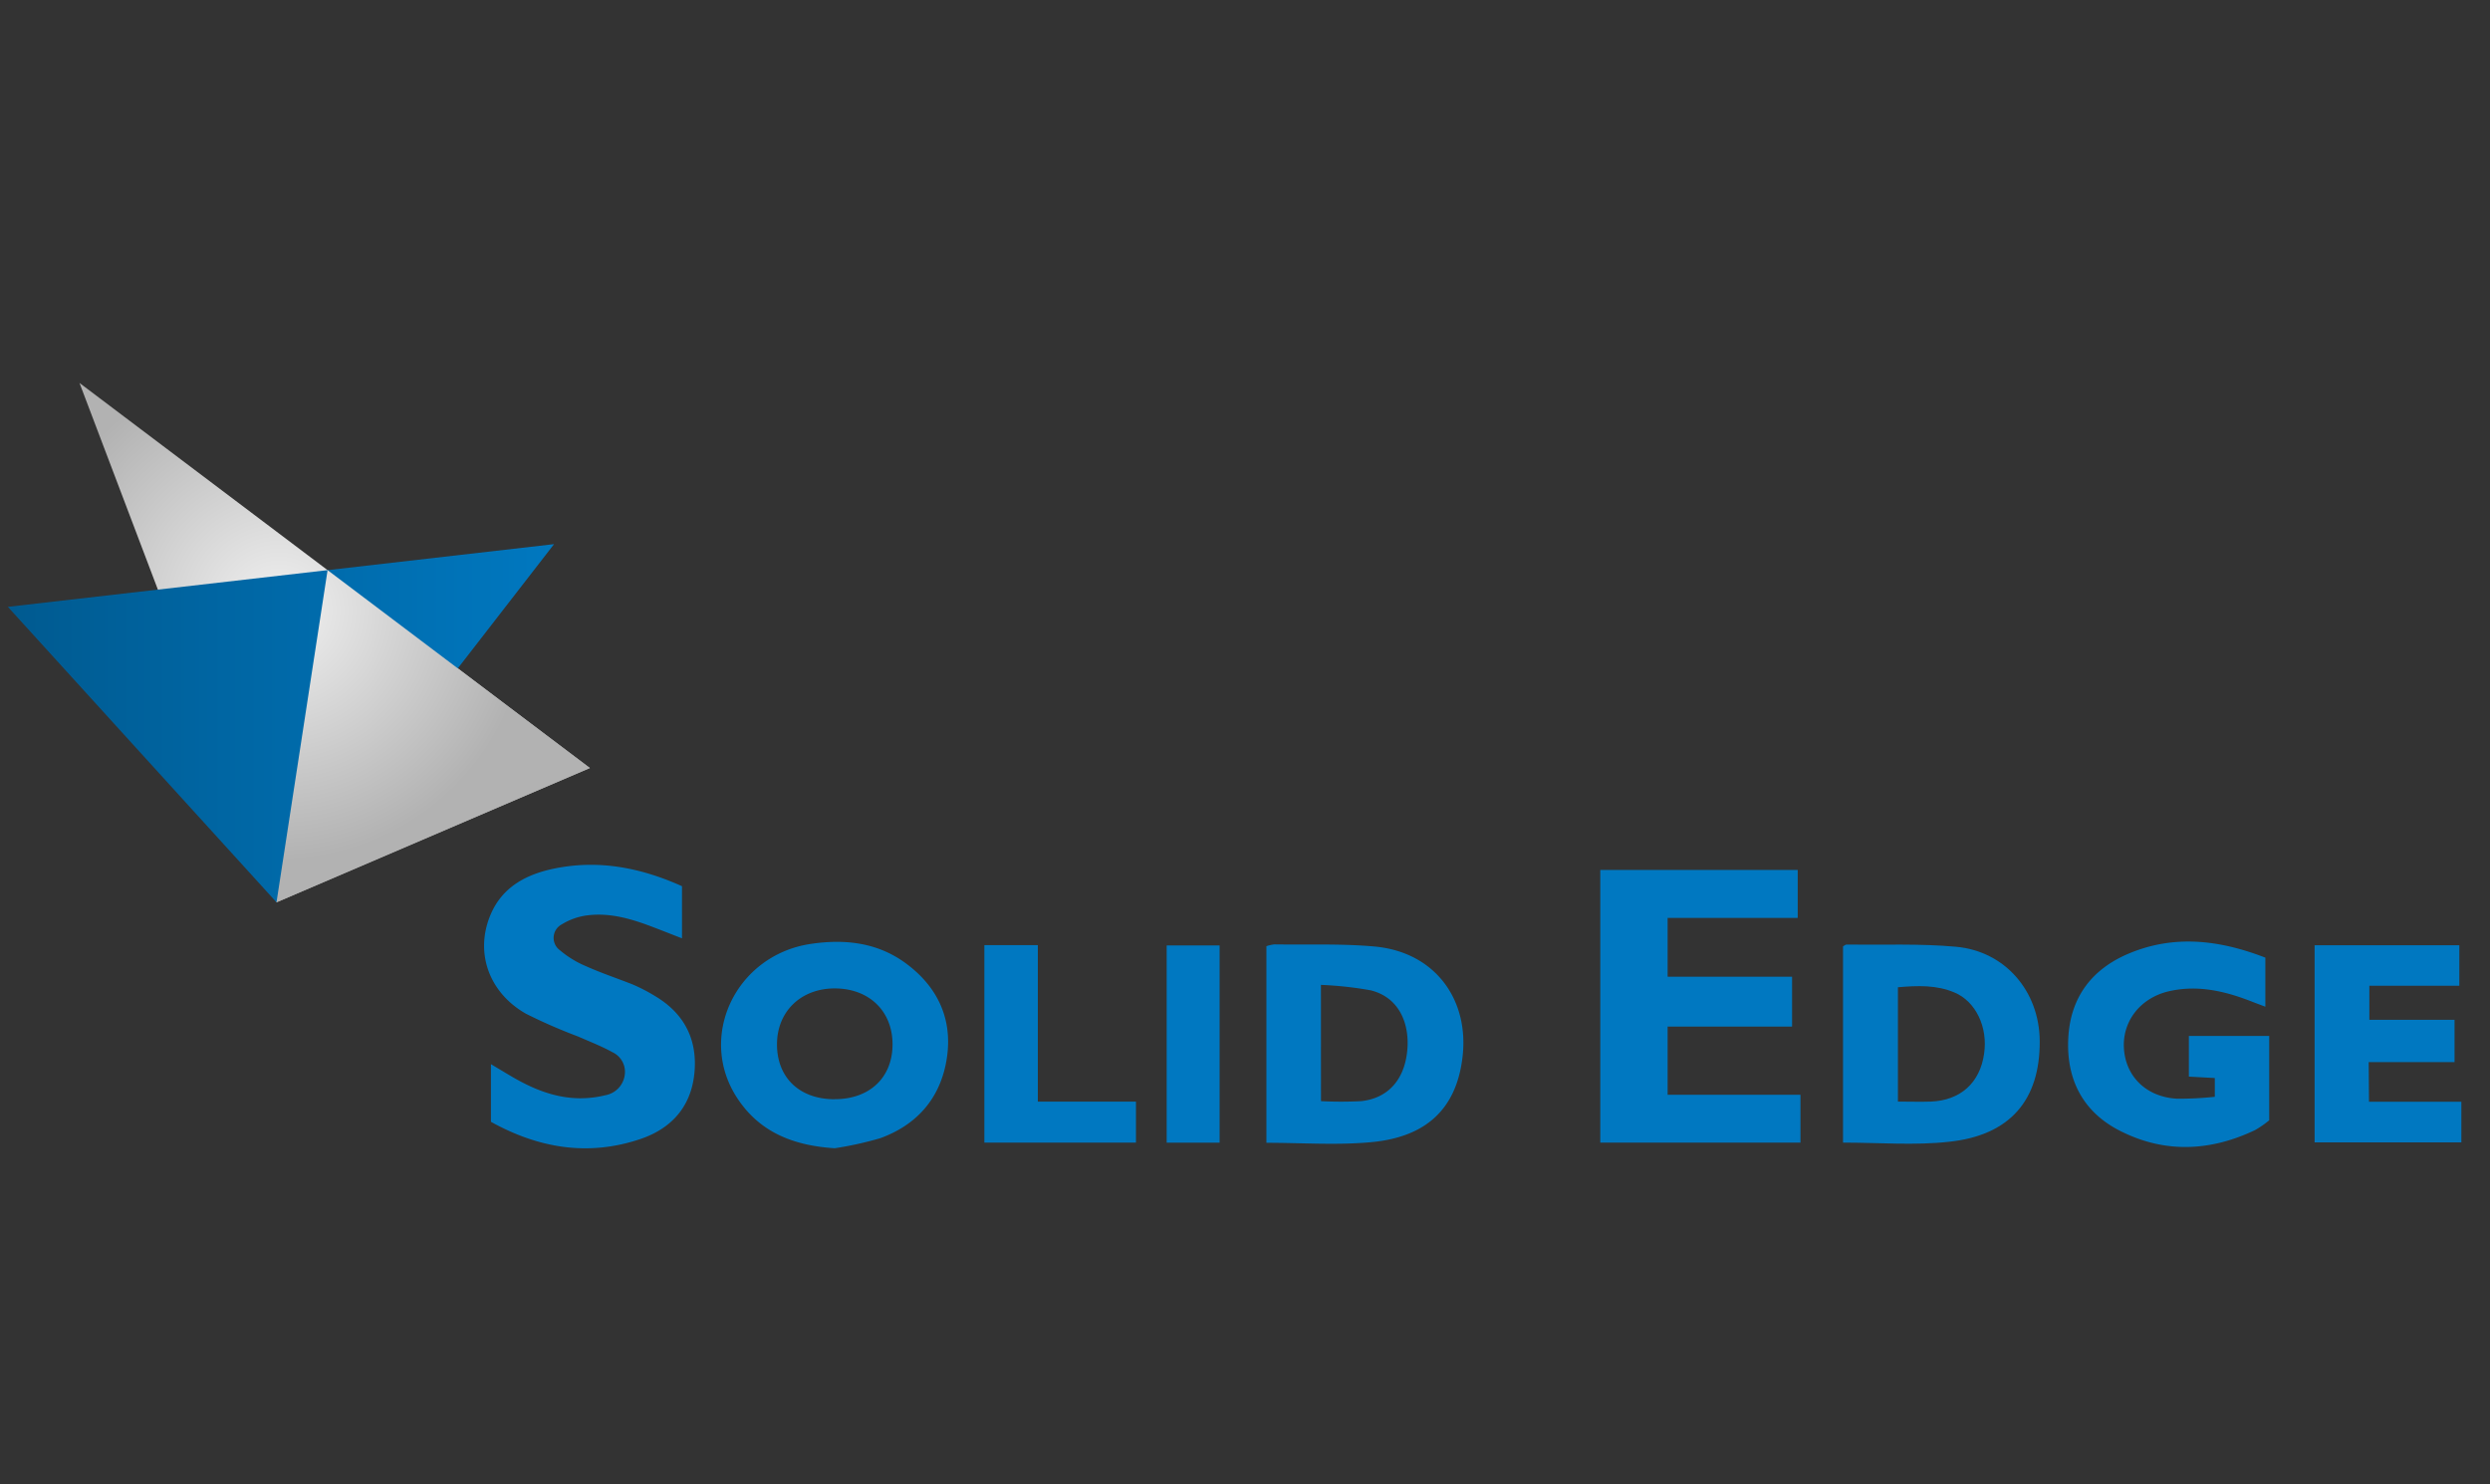
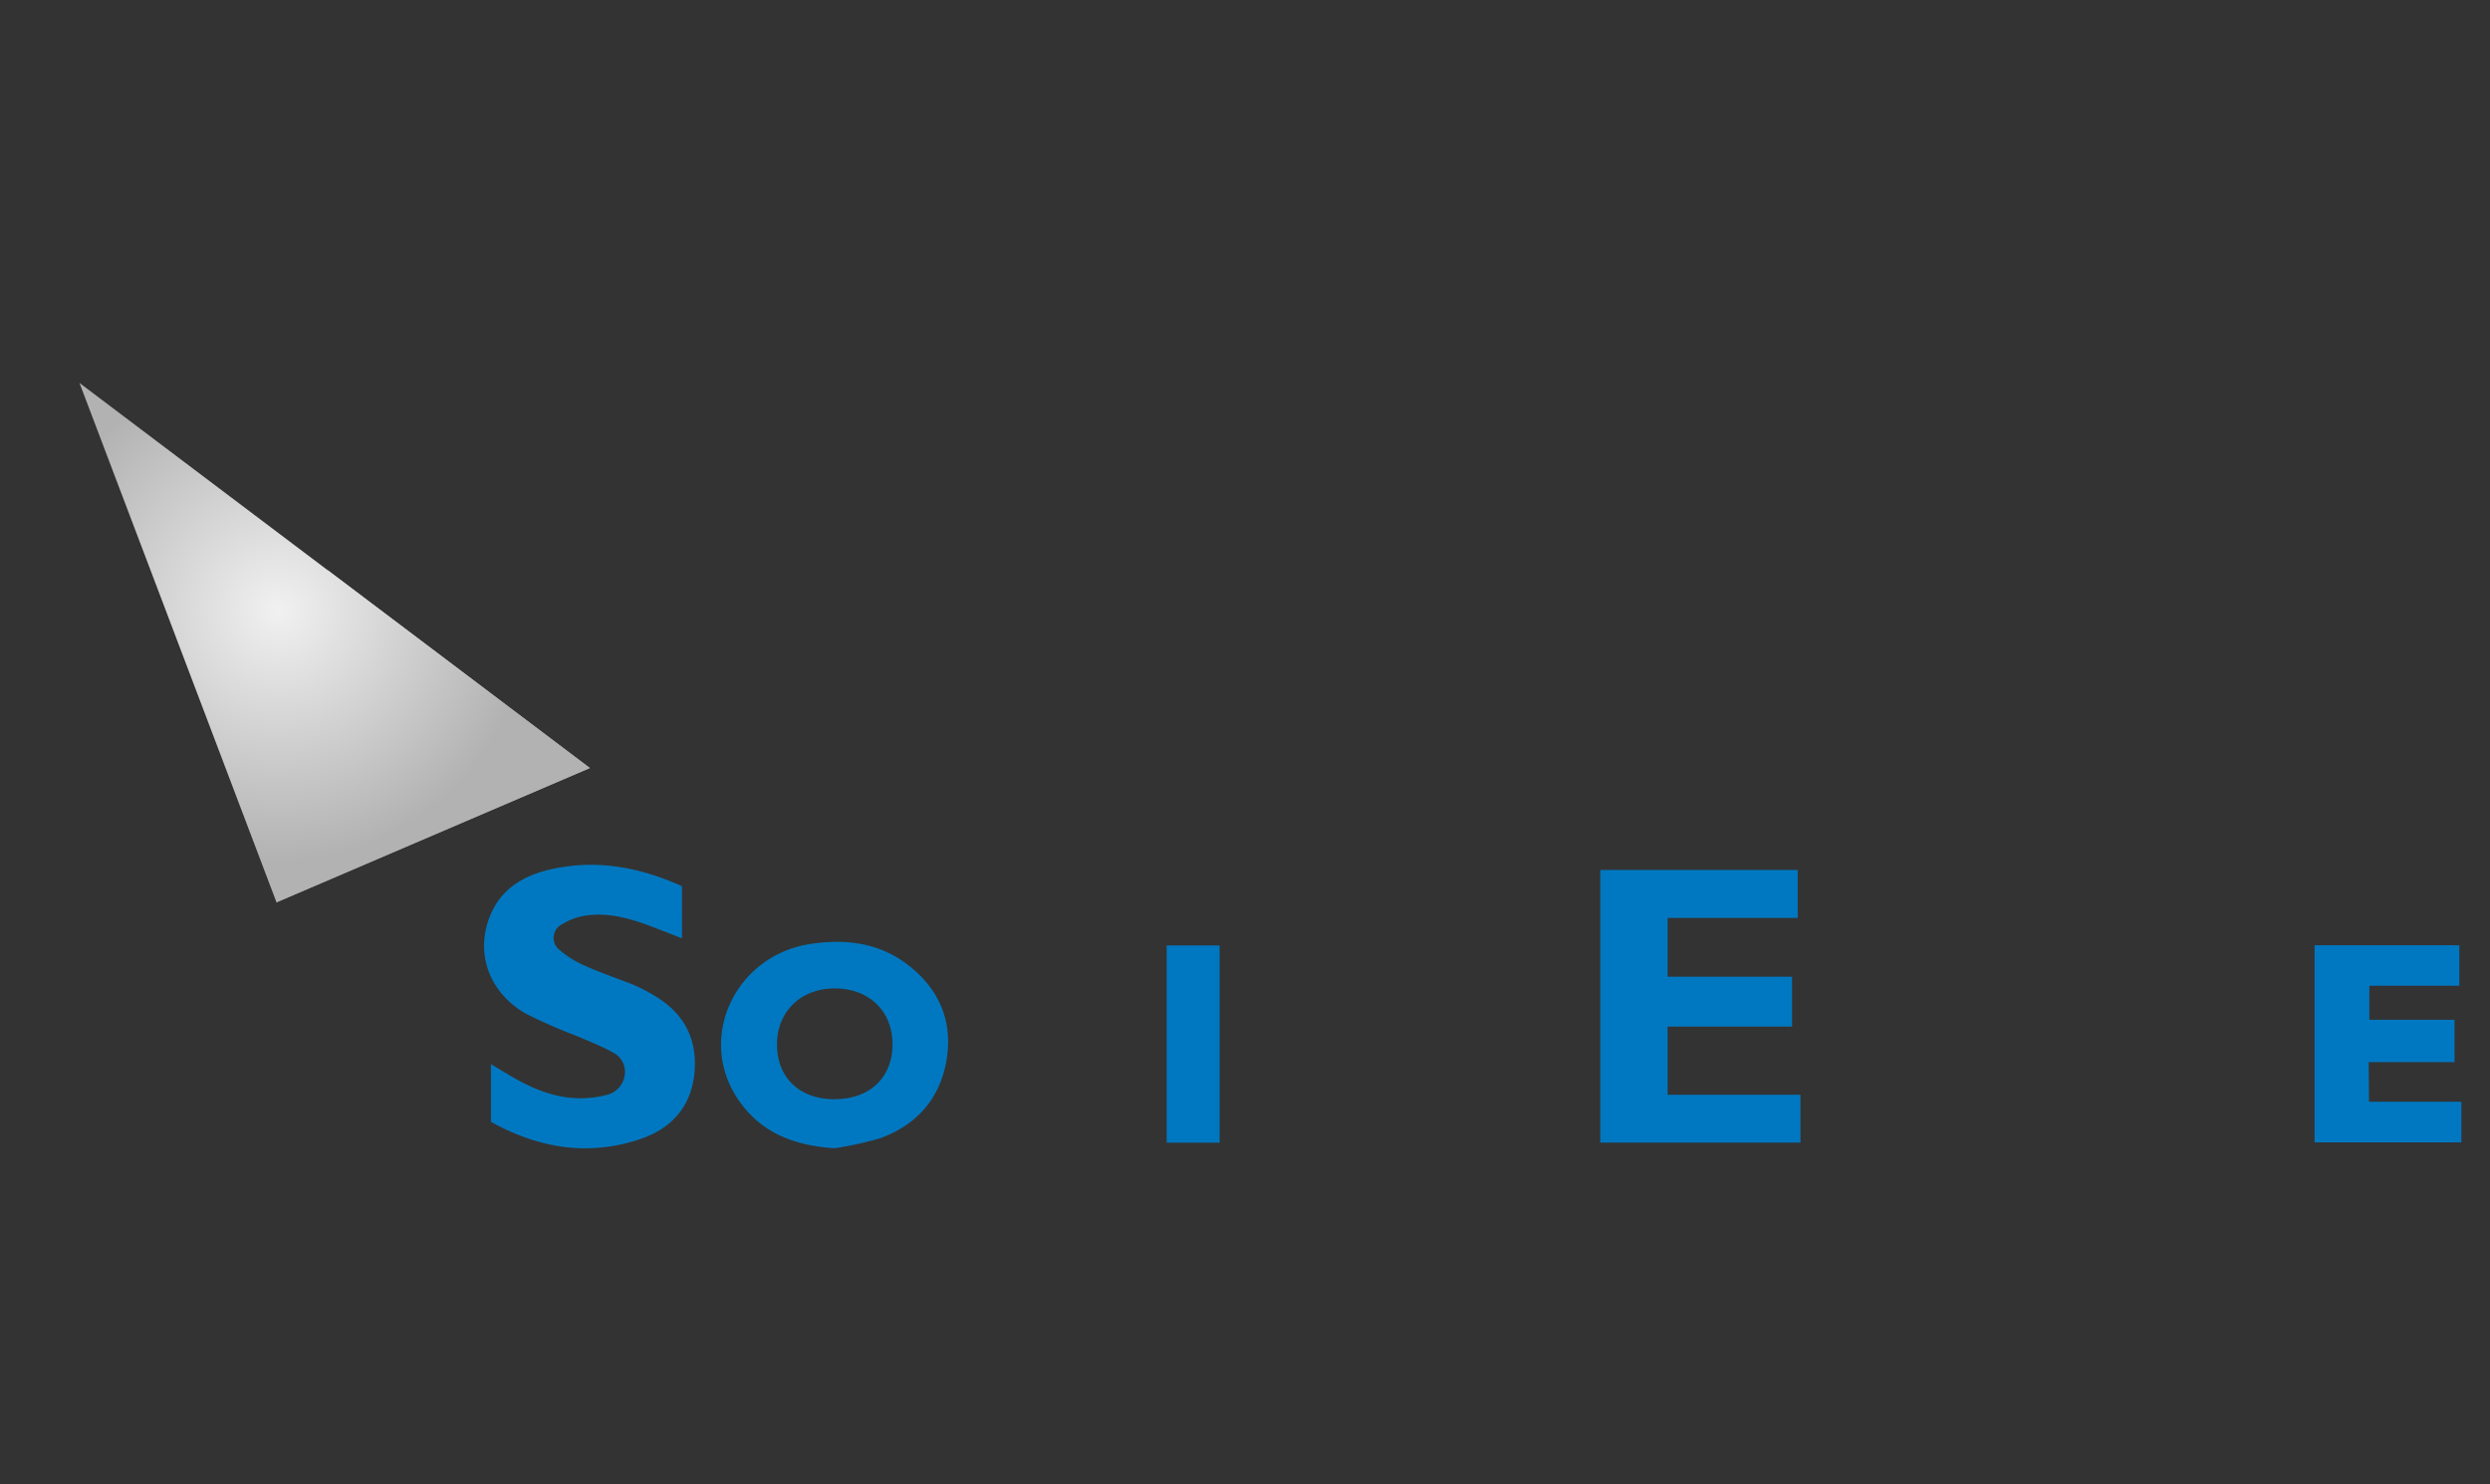
<svg xmlns="http://www.w3.org/2000/svg" xmlns:xlink="http://www.w3.org/1999/xlink" id="Layer_1" data-name="Layer 1" viewBox="0 0 406 242">
  <rect x="0" y="0" width="406" height="242" fill="#333333" stroke="none" />
  <defs>
    <radialGradient id="radial-gradient" cx="68.86" cy="66.42" r="62.45" gradientUnits="userSpaceOnUse">
      <stop offset="0" stop-color="#f1f1f1" />
      <stop offset="0.99" stop-color="#b2b2b2" />
    </radialGradient>
    <linearGradient id="linear-gradient" x1="1.94" y1="94.35" x2="136.89" y2="94.35" gradientUnits="userSpaceOnUse">
      <stop offset="0" stop-color="#005a90" />
      <stop offset="1" stop-color="#0078c0" />
    </linearGradient>
    <symbol id="solidedge" data-name="solidedge" viewBox="0 0 150 150">
      <rect width="150" height="150" fill="none" opacity="0" />
      <g>
        <polygon points="19.64 10.28 68.31 138.59 145.73 105.41 19.64 10.28" fill="url(#radial-gradient)" />
-         <polygon points="1.94 65.59 136.88 50.1 68.31 138.59 1.94 65.59" fill="url(#linear-gradient)" />
        <polygon points="68.31 138.59 80.93 56.52 145.73 105.41 68.31 138.59" fill="url(#radial-gradient)" />
      </g>
    </symbol>
  </defs>
  <title>solidedge</title>
  <path d="M260.93,141.85h32.19v7.82H271.91v9.59H292.2v8.13H271.91v11.12h21.66v7.8H260.93Z" fill="#0078c1" />
  <path d="M80.05,182.92v-9.4l3,1.79c3.53,2.11,7.24,3.72,11.43,3.77a17.24,17.24,0,0,0,4.29-.51,3.87,3.87,0,0,0,3.09-3.25,3.53,3.53,0,0,0-2-3.75c-1.81-1-3.73-1.74-5.62-2.57a86.82,86.82,0,0,1-8.49-3.71c-6.07-3.46-8.34-10-5.78-16.1,1.88-4.51,5.75-6.58,10.23-7.53,7.26-1.54,14.2-.22,21,2.84V153c-1.77-.68-3.34-1.31-4.93-1.91-3.37-1.28-6.82-2.29-10.46-1.84a10.4,10.4,0,0,0-4.2,1.47,2.49,2.49,0,0,0-.32,4.22,16.28,16.28,0,0,0,4.18,2.57c2.5,1.13,5.13,2,7.66,3a28.33,28.33,0,0,1,3.67,1.9c4.47,2.66,6.75,6.6,6.48,11.83-.31,5.82-3.49,9.67-8.87,11.49C95.88,188.6,87.81,187.22,80.05,182.92Z" fill="#0078c1" />
  <path d="M136.1,187.23c-6.56-.42-12.13-2.5-15.84-8.1-6.65-10-.33-23.35,11.87-25.21,5.72-.87,11.19-.22,15.88,3.39,5.23,4,7.5,9.46,6.24,16-1.17,6.1-5,10.21-10.75,12.29A57,57,0,0,1,136.1,187.23Zm0-8c5.69,0,9.42-3.52,9.43-8.92s-3.76-9.08-9.3-9.14-9.54,3.69-9.54,9.12S130.36,179.23,136.07,179.24Z" fill="#0078c1" />
-   <path d="M300.51,186.31v-32c.21-.12.39-.29.56-.29,6,.08,12-.19,17.92.36,8,.75,13.53,7.29,13.59,15.34.07,9.61-4.81,15.4-14.76,16.45C312.19,186.8,306.44,186.31,300.51,186.31Zm8.95-6.69c2,0,3.68.06,5.38,0,4.8-.19,8-3.05,8.67-7.79.65-4.32-1.35-8.55-4.84-10-2.92-1.24-6-1.13-9.21-.85Z" fill="#0078c1" />
-   <path d="M206.49,186.34V154.28a6.17,6.17,0,0,1,1.28-.29c5.44.08,10.9-.14,16.31.34,10,.9,15.52,8.77,14.38,18.09-1,8.35-5.88,13-14.91,13.82C218,186.76,212.28,186.34,206.49,186.34Zm8.9-6.79a64.42,64.42,0,0,0,6.54,0c4.49-.47,7.29-3.67,7.57-8.84.21-3.95-1.4-8.08-6-9.23a59.51,59.51,0,0,0-8.12-.89Z" fill="#0078c1" />
-   <path d="M369.37,156.15v8l-1.86-.7c-4.41-1.76-8.9-2.9-13.69-1.86s-7.84,4.93-7.5,9.48,3.71,7.81,8.65,8.08a54.41,54.41,0,0,0,6.16-.31v-3.06l-4.23-.23v-6.63H370v13.75a16,16,0,0,1-2.31,1.6c-7.1,3.38-14.36,3.82-21.51.37-6.34-3-9.32-8.38-8.94-15.42.35-6.57,3.8-11.14,9.73-13.68C354.48,152.34,361.9,153.26,369.37,156.15Z" fill="#0078c1" />
  <path d="M386.27,179.65h15.06v6.62H377.4V154.13H401v6.6H386.33v5.56h13.89v6.89h-14Z" fill="#0078c1" />
-   <path d="M160.5,154.11h8.72v25.52h16v6.68H160.5Z" fill="#0078c1" />
  <path d="M198.86,186.32h-8.63V154.16h8.63Z" fill="#0078c1" />
  <use width="150" height="150" transform="translate(0 55.66) scale(0.66)" xlink:href="#solidedge" />
</svg>